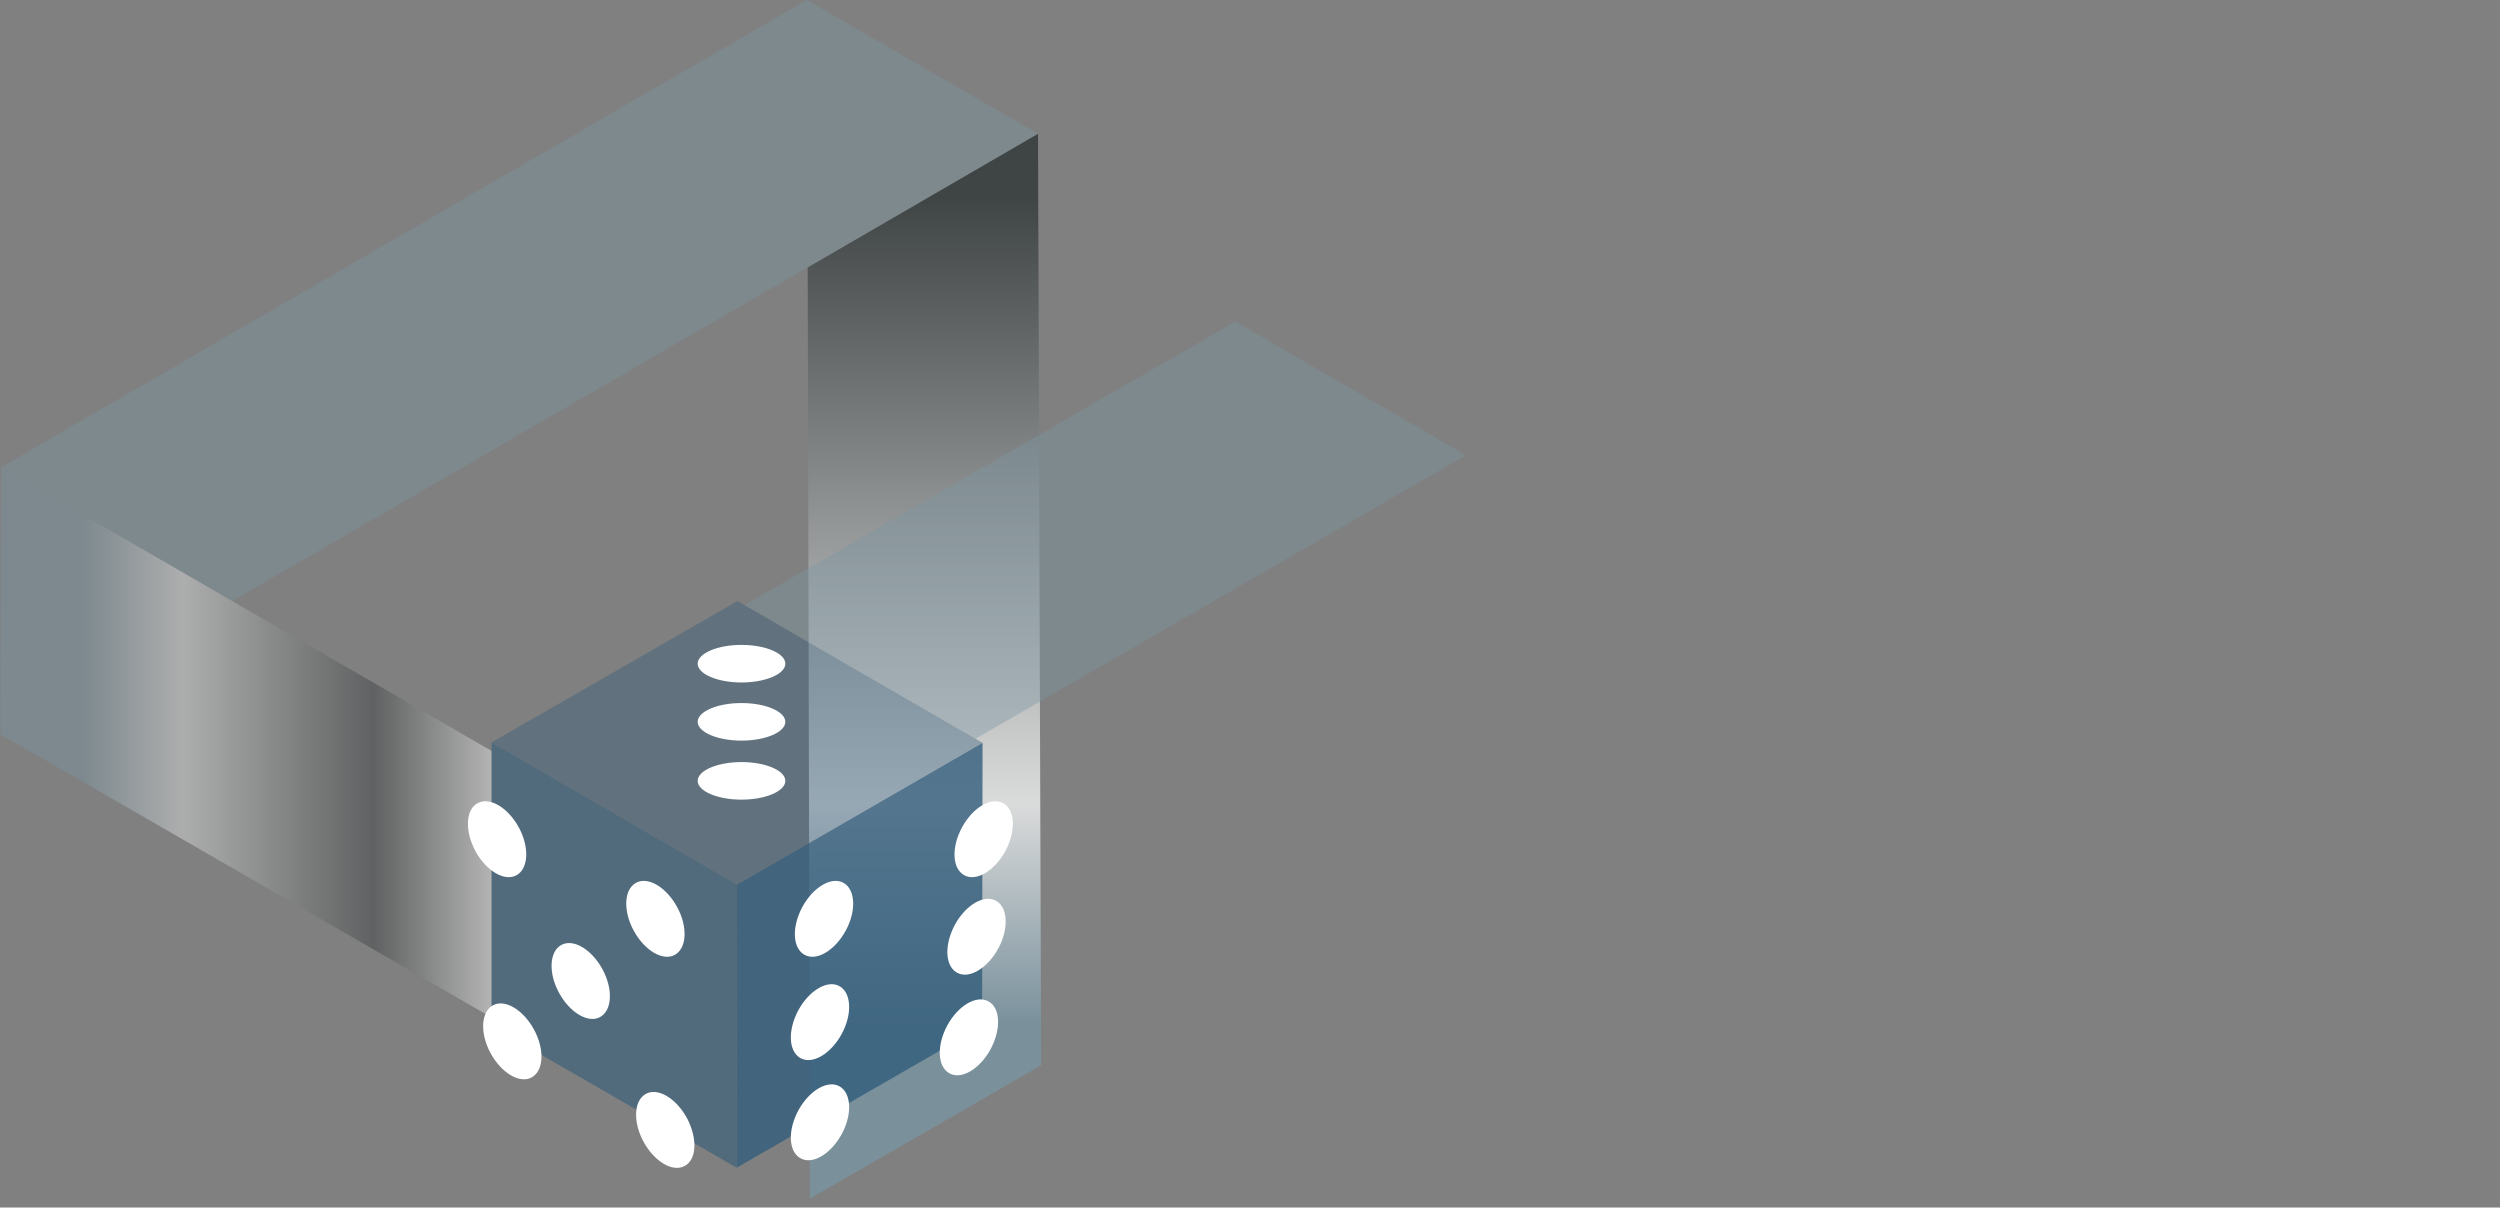
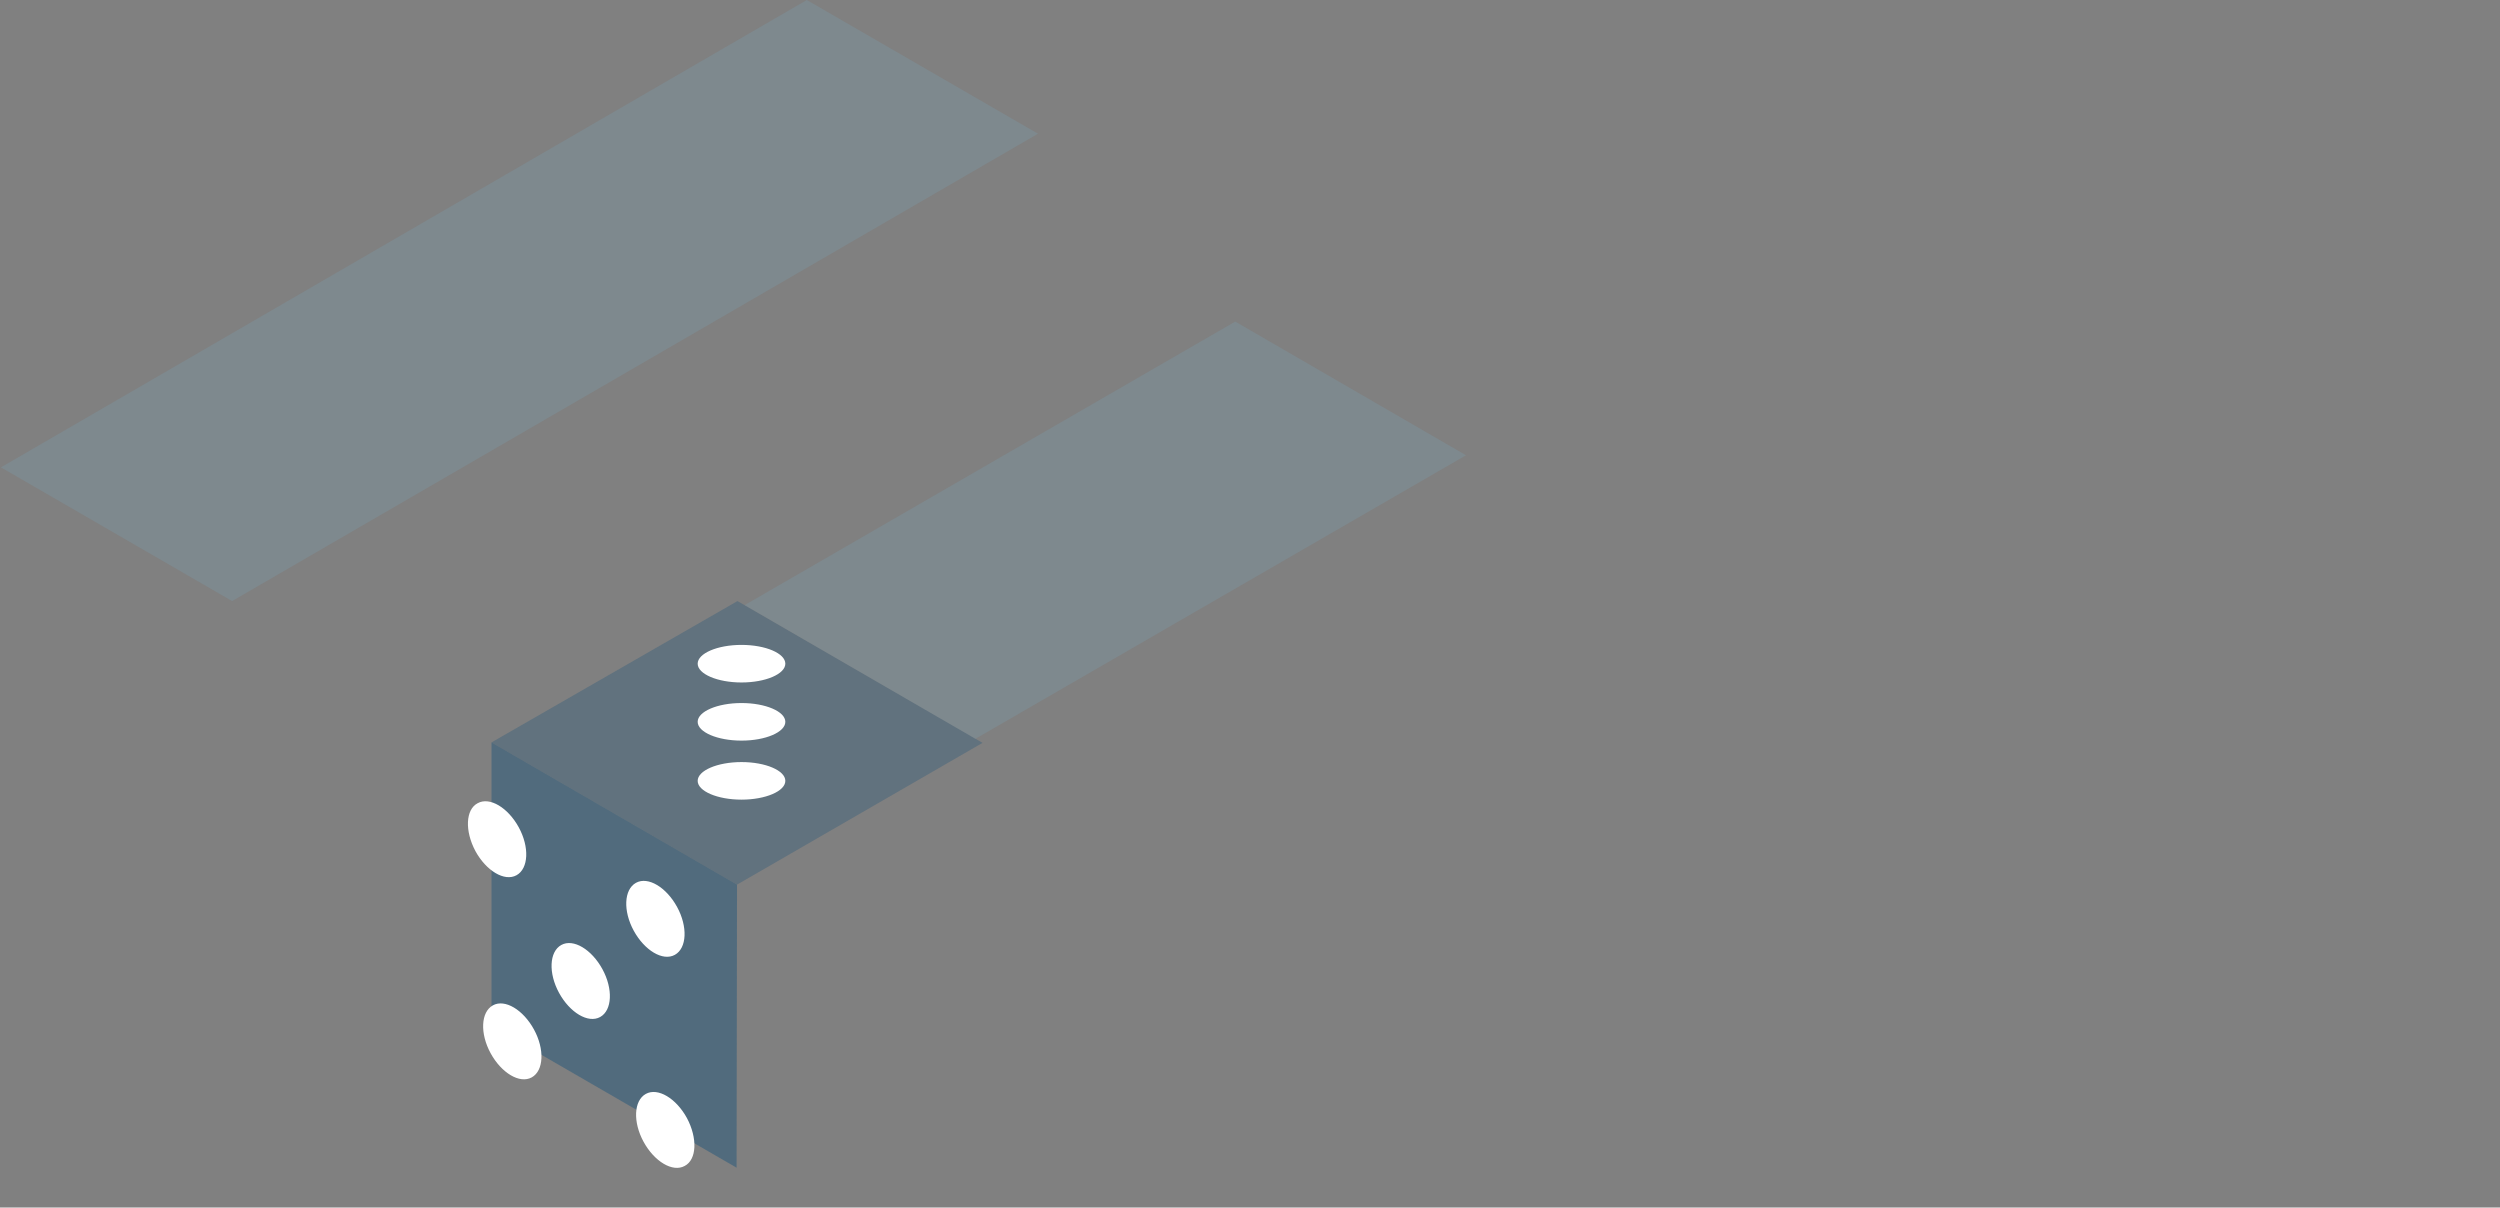
<svg xmlns="http://www.w3.org/2000/svg" version="1.1" id="Calque_1" x="0px" y="0px" viewBox="0 0 559 270" style="enable-background:new 0 0 559 270;" xml:space="preserve">
  <rect x="0" y="0" width="559" height="270" fill="#808080" stroke="none" />
  <style type="text/css">
	.st0{opacity:0.8;fill:url(#SVGID_1_);enable-background:new    ;}
	.st1{opacity:0.8;fill:#325D7B;enable-background:new    ;}
	.st2{opacity:0.4;fill:#7C96A3;enable-background:new    ;}
	.st3{opacity:0.6;fill:#325D7B;enable-background:new    ;}
	.st4{opacity:0.4;fill:#325D7B;enable-background:new    ;}
	.st5{opacity:0.4;fill:url(#SVGID_00000090252869699497349520000007750439277513905806_);enable-background:new    ;}
	.st6{fill:#FFFFFF;}
</style>
  <linearGradient id="SVGID_1_" gradientUnits="userSpaceOnUse" x1="121.242" y1="240.1" x2="121.242" y2="2" gradientTransform="matrix(-1 0 0 -1 327.942 270)">
    <stop offset="5.813905e-02" style="stop-color:#2E3435" />
    <stop offset="0.629" style="stop-color:#F0F1F1" />
    <stop offset="0.835" style="stop-color:#7895A3" />
  </linearGradient>
-   <polyline class="st0" points="232.1,29.9 232.8,238.2 181.1,268 180.6,59.8 232.1,29.9 " />
-   <polygon class="st1" points="164.8,197.8 219.7,166.1 219.6,229.5 164.7,261.1 " />
  <polygon class="st2" points="180.4,0 0.2,104.5 51.9,134.4 232.1,29.9 " />
  <polygon class="st3" points="109.9,166 109.9,229.4 164.7,261.1 164.8,197.8 " />
  <polygon class="st4" points="164.9,134.4 109.9,166 164.8,197.8 219.7,166.1 " />
  <polygon class="st2" points="166.5,135.3 276.2,71.9 327.8,101.8 218.1,165.2 " />
  <linearGradient id="SVGID_00000096038833455107434090000014034529435714753211_" gradientUnits="userSpaceOnUse" x1="218.042" y1="104" x2="327.842" y2="104" gradientTransform="matrix(-1 0 0 -1 327.942 270)">
    <stop offset="0" style="stop-color:#FFFFFF" />
    <stop offset="0.24" style="stop-color:#2E3435" />
    <stop offset="0.629" style="stop-color:#F0F1F1" />
    <stop offset="0.835" style="stop-color:#7895A3" />
  </linearGradient>
-   <polygon style="opacity:0.4;fill:url(#SVGID_00000096038833455107434090000014034529435714753211_);enable-background:new    ;" points="  109.9,167.9 109.9,227.5 0.1,164.2 0.2,104.5 " />
  <g>
    <g>
      <path class="st6" d="M106.8,179.6c2.7-1.5,6.8,1,9.2,5.4c2.4,4.4,2.2,9.2-0.5,10.7s-6.8-1-9.2-5.4    C103.9,185.8,104.1,181,106.8,179.6z M118.9,240.9c-2.7,1.5-6.8-1-9.2-5.4c-2.4-4.4-2.2-9.2,0.5-10.7s6.8,1,9.2,5.4    C121.8,234.6,121.6,239.4,118.9,240.9z M134.2,227.4c-2.7,1.5-6.8-1-9.2-5.4c-2.4-4.4-2.2-9.2,0.5-10.7s6.8,1,9.2,5.4    C137.1,221.1,136.9,225.9,134.2,227.4z M142.2,197.4c2.7-1.5,6.8,1,9.2,5.4s2.2,9.2-0.5,10.7s-6.8-1-9.2-5.4    S139.5,198.9,142.2,197.4z M153.1,260.7c-2.7,1.5-6.8-1-9.2-5.4s-2.2-9.2,0.5-10.7s6.8,1,9.2,5.4    C156,254.5,155.8,259.3,153.1,260.7z" />
-       <path class="st6" d="M188.2,253.6c-2.4,4.4-6.5,6.9-9.2,5.4s-2.9-6.2-0.5-10.7c2.4-4.4,6.5-6.9,9.2-5.4    C190.4,244.4,190.6,249.2,188.2,253.6z M188.2,231.2c-2.4,4.4-6.5,6.9-9.2,5.4s-2.9-6.2-0.5-10.7c2.4-4.4,6.5-6.9,9.2-5.4    S190.6,226.8,188.2,231.2z M189.1,208.1c-2.4,4.4-6.5,6.9-9.2,5.4s-2.9-6.2-0.5-10.7c2.4-4.4,6.5-6.9,9.2-5.4    C191.3,198.9,191.5,203.7,189.1,208.1z M221.5,234.6c-2.4,4.4-6.5,6.9-9.2,5.4s-2.9-6.2-0.5-10.7c2.4-4.4,6.5-6.9,9.2-5.4    C223.7,225.3,223.9,230.1,221.5,234.6z M223.2,212.1c-2.4,4.4-6.5,6.9-9.2,5.4s-2.9-6.2-0.5-10.7c2.4-4.4,6.5-6.9,9.2-5.4    C225.4,202.9,225.6,207.7,223.2,212.1z M224.8,190.3c-2.4,4.4-6.5,6.9-9.2,5.4s-2.9-6.2-0.5-10.7c2.4-4.4,6.5-6.9,9.2-5.4    C227,181,227.2,185.8,224.8,190.3z" />
      <path class="st6" d="M165.8,144.2c5.4,0,9.8,1.9,9.8,4.2s-4.4,4.2-9.8,4.2c-5.4,0-9.8-1.9-9.8-4.2    C156,146.1,160.4,144.2,165.8,144.2z M165.8,157.2c5.4,0,9.8,1.9,9.8,4.2s-4.4,4.2-9.8,4.2c-5.4,0-9.8-1.9-9.8-4.2    C156,159.1,160.4,157.2,165.8,157.2z M165.8,178.8c-5.4,0-9.8-1.9-9.8-4.2s4.4-4.2,9.8-4.2c5.4,0,9.8,1.9,9.8,4.2    C175.6,176.9,171.2,178.8,165.8,178.8z" />
    </g>
  </g>
</svg>